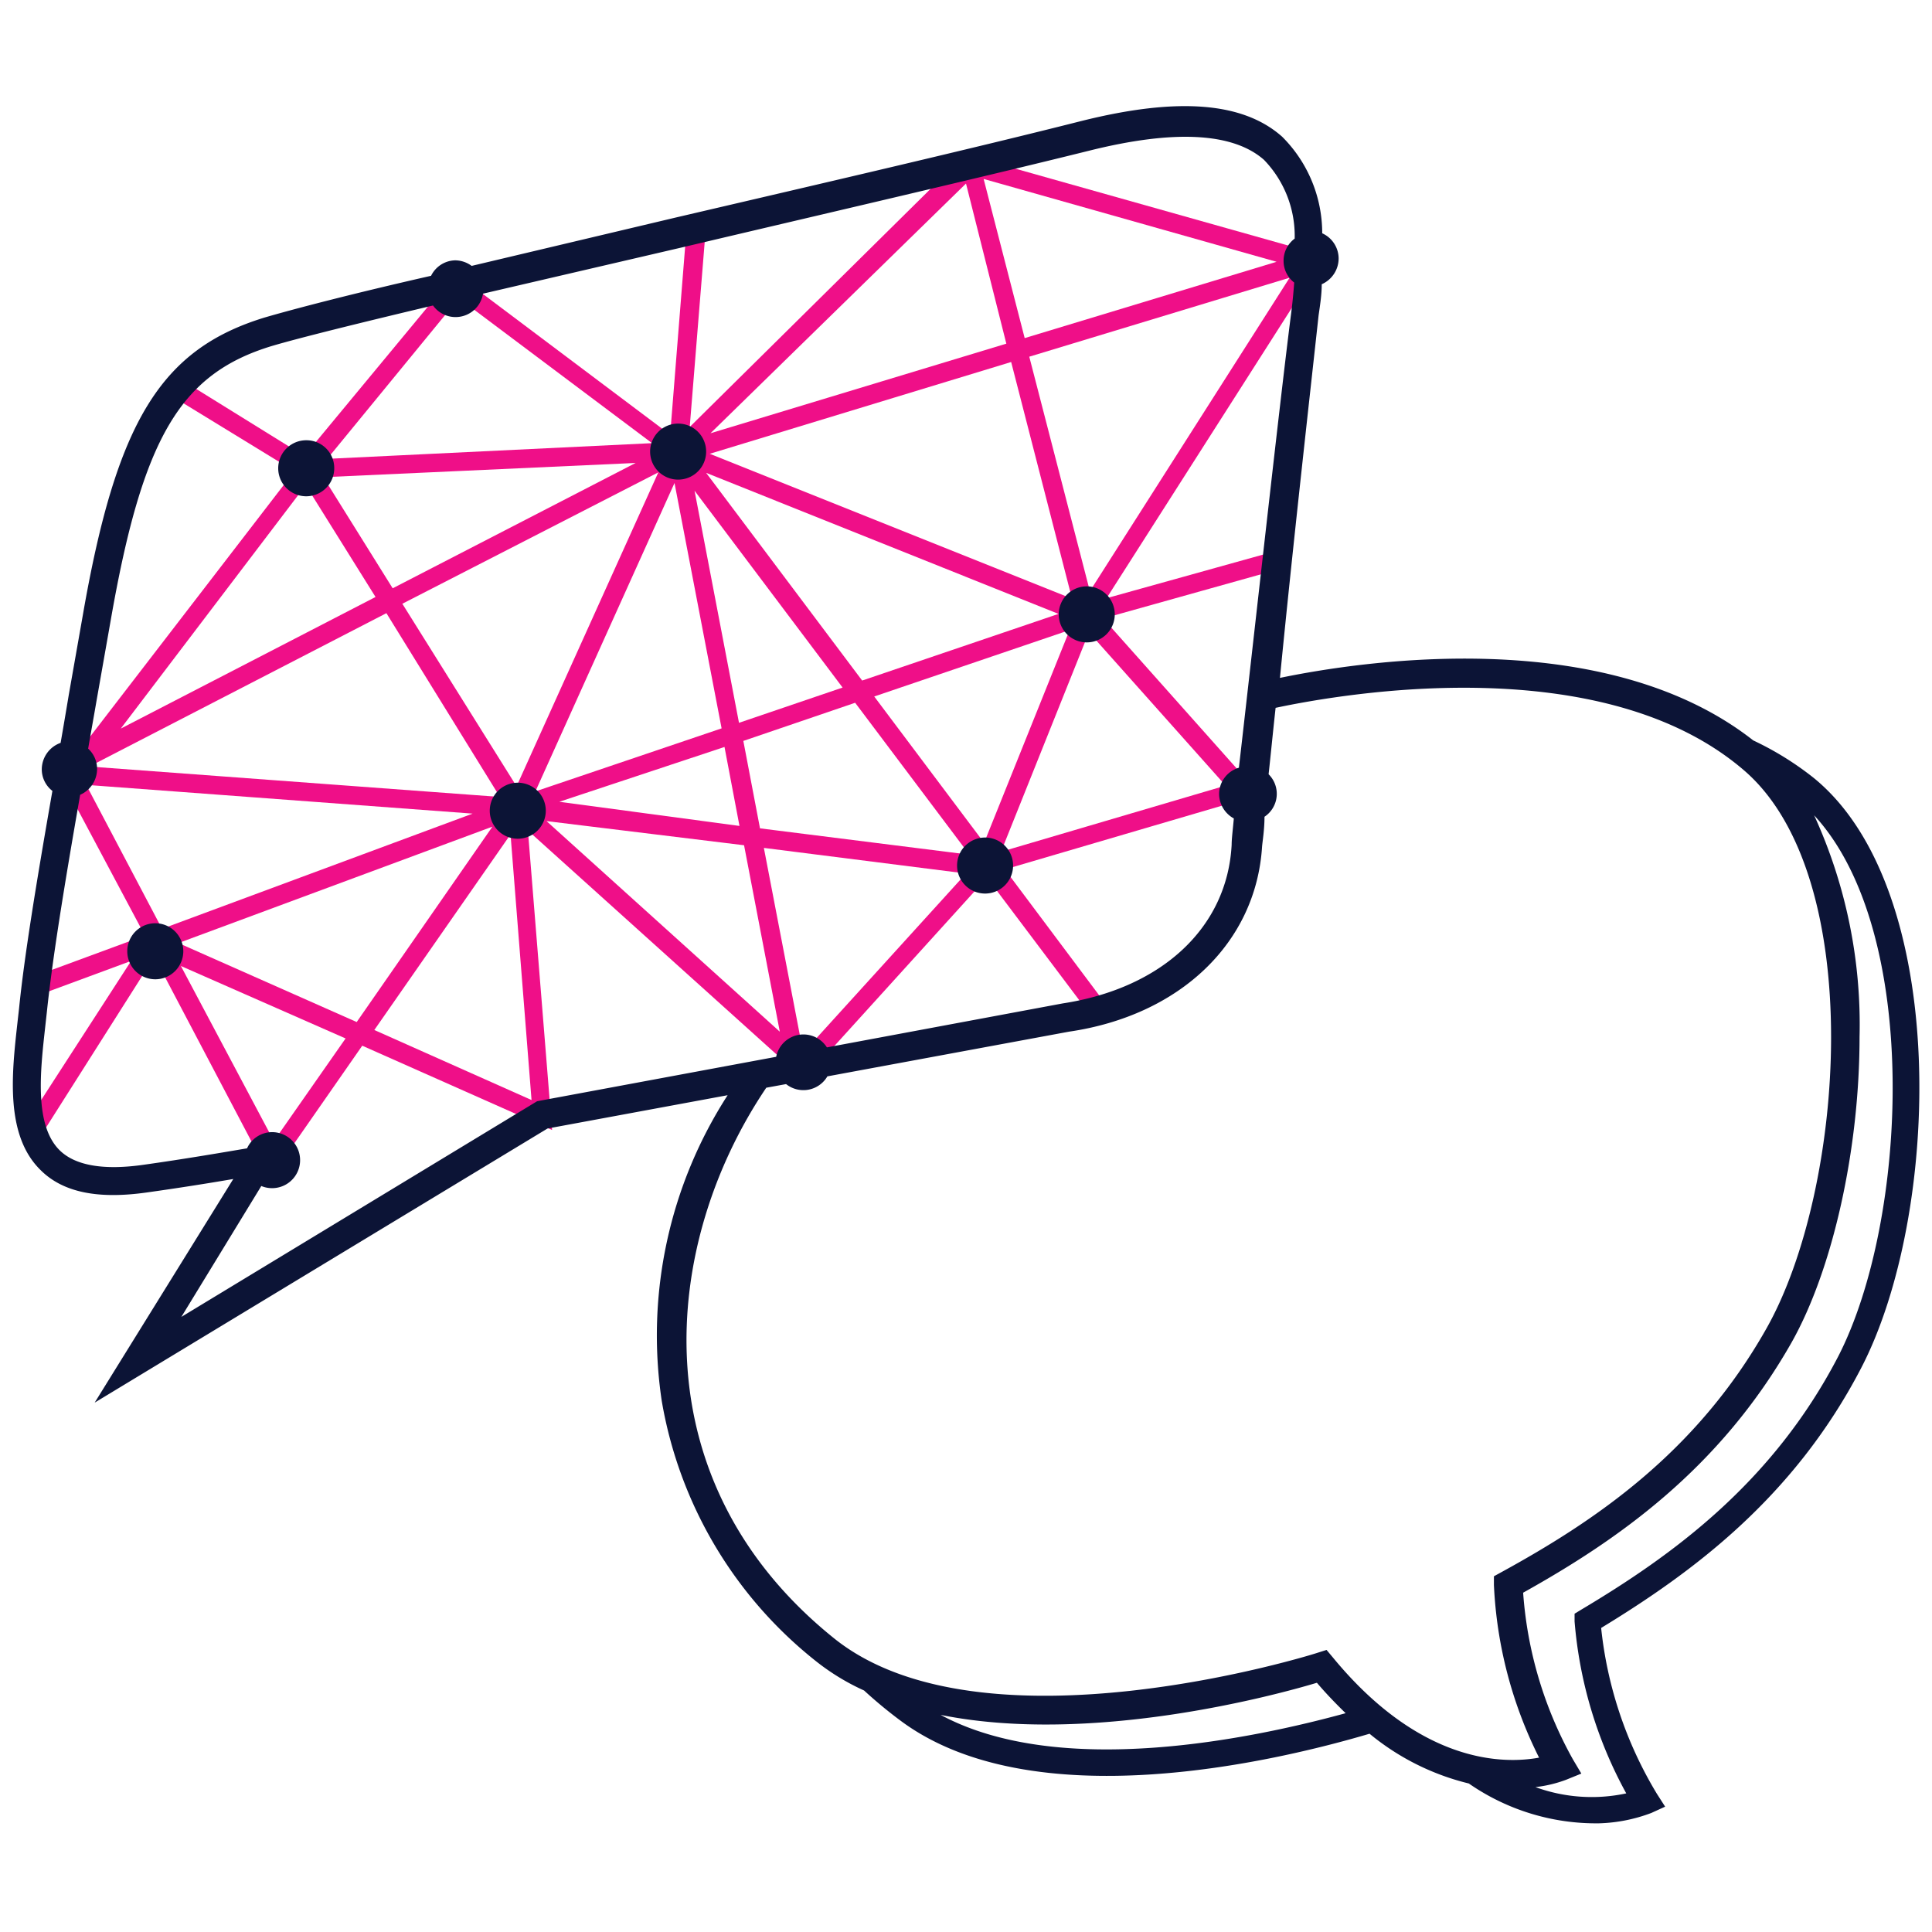
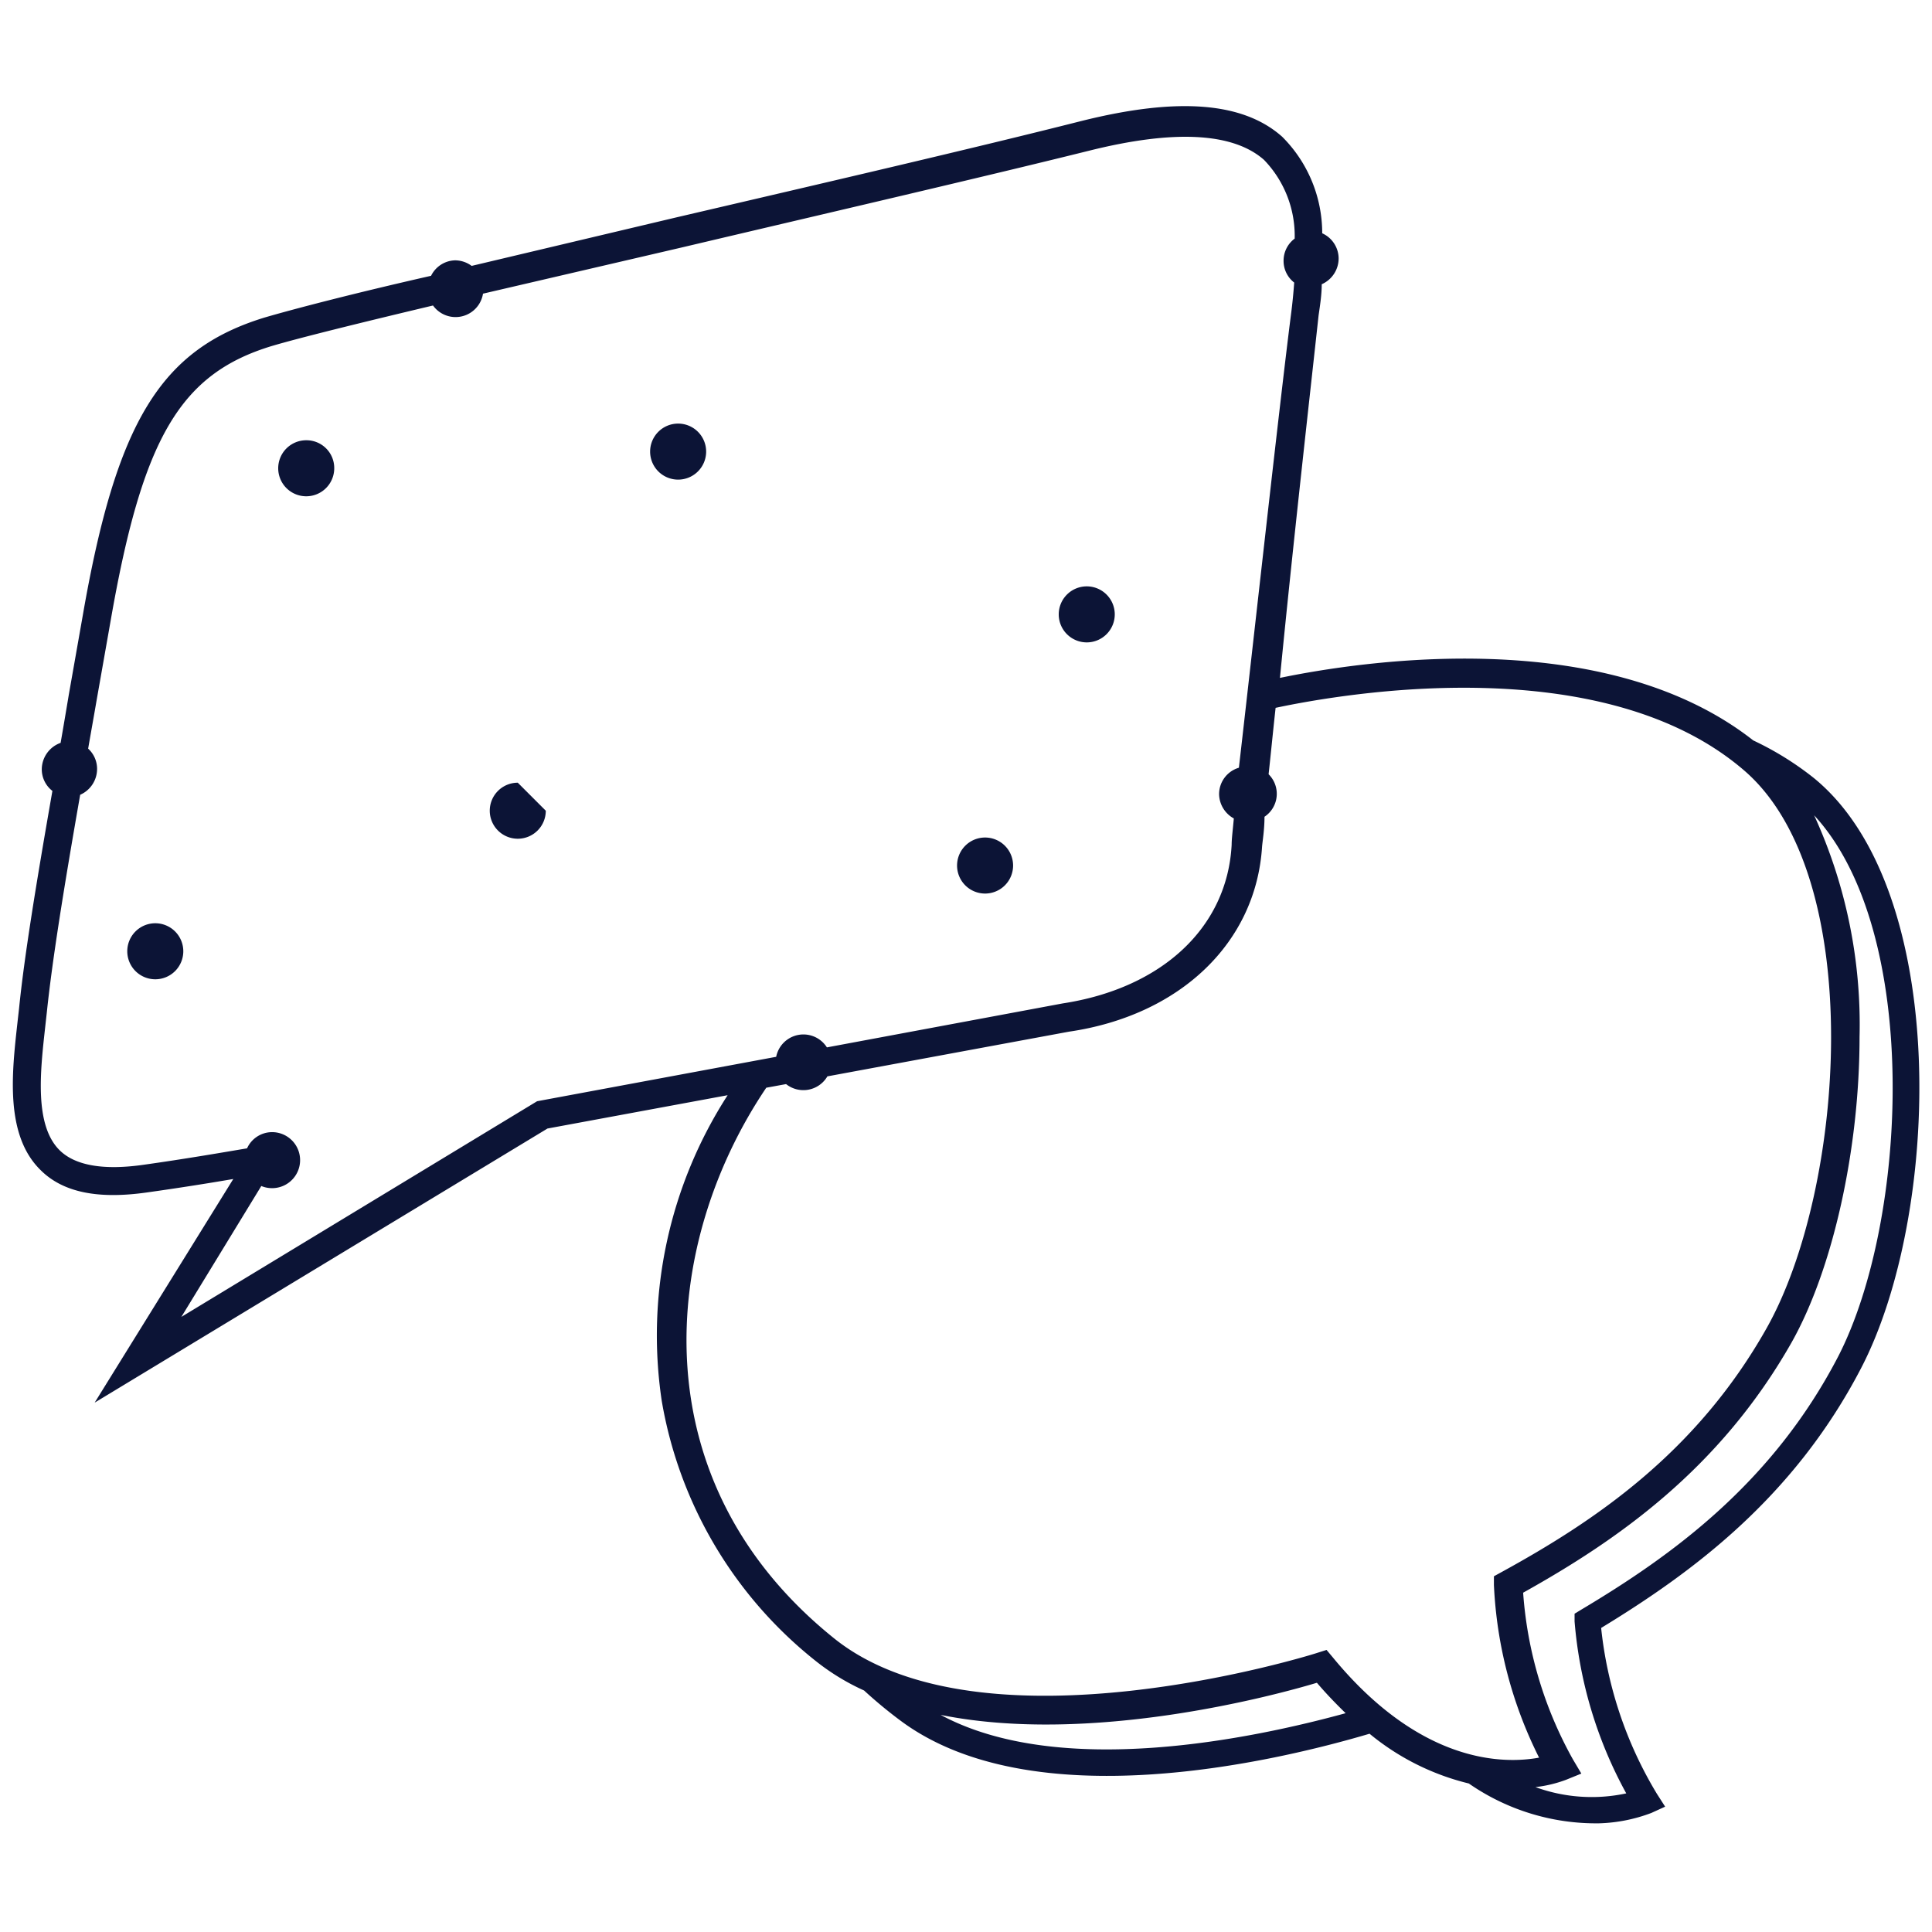
<svg xmlns="http://www.w3.org/2000/svg" viewBox="0 0 80 80">
  <defs>
    <style>.cls-1{fill:#ef0f88;}.cls-2{fill:#0c1436;}</style>
  </defs>
  <g id="communication">
-     <path class="cls-1" d="M53,22.77l-7.18,2,9.35-14.65-1,.28-14.2-4L28.56,17.68l.66-8.15-.79-.06L27.75,18l-8.89-6.68L12.6,18.88l-5-3.1-.41.67,5,3.06L2.84,31.66l-.63-.05.27.52-.26.34.35-.17L6,38.74l-4.61,1.7.28.74,3.76-1.39L1,46.64l.67.42,4.72-7.44,4.81,9.14L15,43.3l7.86,3.49-1-12.4L32.53,44l.08.42.33-.06.36.33,7.57-8.35,4.41,5.86.62-.47L41.61,36l10.56-3.1-6.49-7.29,7.57-2.12ZM31.63,35.11,40,36.17l-6.74,7.42Zm-.16-.81-.69-3.62,4.63-1.58,4.73,6.29Zm10.2-20.07L29.42,17.94,40,7.6Zm.2.76,2.52,9.8-15-6ZM27.26,19.56l-5.87,13L16.66,25Zm-11,4.8-2.87-4.6,12.93-.59ZM27.93,20l1.95,10.16-7.71,2.61ZM30,30.93l.62,3.27-7.46-1Zm.6-1-1.84-9.61,6.13,8.15ZM29.24,19.58l14.59,5.84L35.7,28.18Zm15.89,4.9-2.51-9.71L53.4,11.5ZM42.43,14l-1.7-6.59,12.13,3.43ZM19,12.35l8,6L13.55,19Zm-6.34,7.74,2.89,4.63L5,30.17ZM16,25.39,20.7,33l-17-1.26ZM3.57,32.5l16,1.19L6.71,38.46Zm7.77,14.75L7.49,40l6.82,3Zm3.43-4.93L7.39,39.05l13-4.82Zm.73.33,5.64-8.1.87,11ZM22.63,34l8.18,1,1.48,7.72ZM36.2,28.84l8.09-2.75L40.75,34.9Zm5.25,6.43,3.64-9.09,5.66,6.35Z" />
-     <path class="cls-2" d="M29.24,18.7a1.16,1.16,0,1,1-1.16-1.16A1.16,1.16,0,0,1,29.24,18.7ZM45,26.6a1.16,1.16,0,1,0-1.16-1.15A1.16,1.16,0,0,0,45,26.6ZM6.43,38.23a1.16,1.16,0,1,0,1.16,1.16A1.16,1.16,0,0,0,6.43,38.23Zm6.25-20a1.16,1.16,0,1,0,1.16,1.16A1.15,1.15,0,0,0,12.68,18.23ZM40.79,37a1.16,1.16,0,1,0-1.16-1.16A1.16,1.16,0,0,0,40.79,37ZM21.44,32.41a1.16,1.16,0,1,0,1.16,1.16A1.16,1.16,0,0,0,21.44,32.41ZM77.06,56.66c-2.8,5.38-7,8.46-10.76,10.75a16.61,16.61,0,0,0,2.31,6.87l.34.53-.57.26a6.63,6.63,0,0,1-2.17.43,9.24,9.24,0,0,1-5.39-1.65,10.26,10.26,0,0,1-4.11-2.06c-3.92,1.16-14,3.54-19.46-.57A18.77,18.77,0,0,1,35.78,70a9.45,9.45,0,0,1-2-1.22A17.49,17.49,0,0,1,27.4,58a18.34,18.34,0,0,1,2.73-12.65l-7.46,1.38L3.92,58.08l5.74-9.26c-.93.16-2.24.37-3.6.56-2,.28-3.45,0-4.38-.93C.2,47,.49,44.44.72,42.37l.07-.62c.21-2.09.68-5,1.38-9a1.13,1.13,0,0,1-.44-.9,1.17,1.17,0,0,1,.78-1.09c.11-.63.22-1.28.34-2l.58-3.29c1.39-8,3.22-11,7.52-12.32,1.16-.34,3.68-1,6.9-1.73a1.14,1.14,0,0,1,1-.64,1.16,1.16,0,0,1,.68.23l8.44-2c6.09-1.42,12.39-2.88,16.81-4,4-1,6.7-.78,8.31.65a5.64,5.64,0,0,1,1.66,4,1.15,1.15,0,0,1,.68,1.05,1.17,1.17,0,0,1-.7,1.06c0,.44-.07.87-.13,1.29C54.28,16,53.52,22.73,53,28.07c3.38-.7,13.45-2.24,19.6,2.59a12.7,12.7,0,0,1,2.5,1.55C80.78,36.83,80.37,50.31,77.06,56.66ZM32.14,43.76a1.15,1.15,0,0,1,2.1-.39L44,41.55c4.12-.63,6.82-3.15,7-6.57,0-.26.05-.63.09-1.09a1.17,1.17,0,0,1-.61-1,1.14,1.14,0,0,1,.82-1.1C51.92,26.4,53,16.59,53.46,13c.06-.46.1-.89.13-1.3a1.13,1.13,0,0,1-.44-.9,1.14,1.14,0,0,1,.46-.92,4.53,4.53,0,0,0-1.27-3.26c-1.28-1.13-3.72-1.26-7.24-.38-4.43,1.1-10.74,2.56-16.84,4L20,12.16a1.15,1.15,0,0,1-2.07.49c-3.11.74-5.53,1.34-6.65,1.67-3.82,1.15-5.38,3.81-6.7,11.39L4,29c-.12.7-.24,1.36-.35,2a1.13,1.13,0,0,1,.37.84,1.17,1.17,0,0,1-.7,1.07c-.7,4-1.16,6.89-1.38,9l-.07.63c-.2,1.81-.46,4.06.61,5.1.64.62,1.79.82,3.4.6,1.79-.25,3.52-.55,4.35-.69a1.14,1.14,0,0,1,1-.67,1.16,1.16,0,1,1-.41,2.23L7.51,54.53,22.24,45.6Zm2.41,24.09c6.16,4.93,19.87.64,20,.59l.38-.12.26.31c3.67,4.46,7.13,4.41,8.54,4.15a17.71,17.71,0,0,1-1.87-7.15v-.36l.31-.17C66,63,70.23,60.18,73.15,55c3.26-5.78,4.17-18.69-.92-23.09-5.86-5.06-16.59-3.2-19.41-2.6-.11,1-.2,1.93-.29,2.75a1.14,1.14,0,0,1-.17,1.76c0,.53-.08,1-.1,1.23-.25,4-3.41,7-8,7.67l-10,1.85a1.15,1.15,0,0,1-1.71.32l-.82.15C27.37,51.5,26.41,61.32,34.55,67.85Zm21.17,3.09c-.39-.38-.79-.79-1.19-1.26-1.8.54-9.38,2.58-15.58,1.33C43.89,73.67,51.86,72,55.72,70.94Zm19.4-37.18A20.83,20.83,0,0,1,77,42.94c0,4.66-1.11,9.62-2.81,12.64-3,5.29-7.27,8.22-11.12,10.37a16.54,16.54,0,0,0,2.06,6.9l.35.59-.64.26a5.31,5.31,0,0,1-1.26.3,6.8,6.8,0,0,0,3.76.26,17.75,17.75,0,0,1-2.14-7.12v-.32l.28-.17c3.72-2.22,7.9-5.21,10.64-10.49C79,50.55,79.57,38.58,75.12,33.76Z" />
+     <path class="cls-2" d="M29.24,18.7a1.16,1.16,0,1,1-1.16-1.16A1.16,1.16,0,0,1,29.24,18.7ZM45,26.6a1.16,1.16,0,1,0-1.16-1.15A1.16,1.16,0,0,0,45,26.6ZM6.43,38.23a1.16,1.16,0,1,0,1.16,1.16A1.16,1.16,0,0,0,6.43,38.23Zm6.25-20a1.16,1.16,0,1,0,1.16,1.16A1.15,1.15,0,0,0,12.68,18.23ZM40.79,37a1.16,1.16,0,1,0-1.16-1.16A1.16,1.16,0,0,0,40.79,37ZM21.44,32.41a1.16,1.16,0,1,0,1.16,1.16ZM77.06,56.66c-2.8,5.38-7,8.46-10.76,10.75a16.61,16.61,0,0,0,2.31,6.87l.34.53-.57.26a6.63,6.63,0,0,1-2.17.43,9.24,9.24,0,0,1-5.39-1.65,10.26,10.26,0,0,1-4.11-2.06c-3.92,1.16-14,3.54-19.46-.57A18.77,18.77,0,0,1,35.78,70a9.45,9.45,0,0,1-2-1.22A17.49,17.49,0,0,1,27.4,58a18.34,18.34,0,0,1,2.73-12.65l-7.46,1.38L3.92,58.08l5.74-9.26c-.93.16-2.24.37-3.6.56-2,.28-3.45,0-4.38-.93C.2,47,.49,44.44.72,42.37l.07-.62c.21-2.09.68-5,1.38-9a1.13,1.13,0,0,1-.44-.9,1.17,1.17,0,0,1,.78-1.09c.11-.63.22-1.28.34-2l.58-3.29c1.39-8,3.22-11,7.52-12.32,1.16-.34,3.68-1,6.9-1.73a1.14,1.14,0,0,1,1-.64,1.16,1.16,0,0,1,.68.23l8.44-2c6.09-1.42,12.39-2.88,16.81-4,4-1,6.7-.78,8.31.65a5.64,5.64,0,0,1,1.66,4,1.15,1.15,0,0,1,.68,1.05,1.17,1.17,0,0,1-.7,1.06c0,.44-.07.87-.13,1.29C54.28,16,53.52,22.73,53,28.07c3.38-.7,13.45-2.24,19.6,2.59a12.7,12.7,0,0,1,2.5,1.55C80.78,36.83,80.37,50.31,77.06,56.66ZM32.14,43.76a1.15,1.15,0,0,1,2.1-.39L44,41.55c4.12-.63,6.82-3.15,7-6.57,0-.26.05-.63.09-1.09a1.17,1.17,0,0,1-.61-1,1.14,1.14,0,0,1,.82-1.1C51.92,26.4,53,16.59,53.46,13c.06-.46.1-.89.13-1.3a1.13,1.13,0,0,1-.44-.9,1.14,1.14,0,0,1,.46-.92,4.53,4.53,0,0,0-1.27-3.26c-1.28-1.13-3.72-1.26-7.24-.38-4.43,1.1-10.74,2.56-16.84,4L20,12.16a1.15,1.15,0,0,1-2.07.49c-3.11.74-5.53,1.34-6.65,1.67-3.82,1.15-5.38,3.81-6.7,11.39L4,29c-.12.7-.24,1.36-.35,2a1.13,1.13,0,0,1,.37.84,1.17,1.17,0,0,1-.7,1.07c-.7,4-1.16,6.89-1.38,9l-.07.63c-.2,1.81-.46,4.06.61,5.1.64.62,1.79.82,3.4.6,1.79-.25,3.52-.55,4.35-.69a1.14,1.14,0,0,1,1-.67,1.16,1.16,0,1,1-.41,2.23L7.51,54.53,22.24,45.6Zm2.41,24.09c6.16,4.93,19.87.64,20,.59l.38-.12.26.31c3.67,4.46,7.13,4.41,8.54,4.15a17.71,17.71,0,0,1-1.87-7.15v-.36l.31-.17C66,63,70.23,60.18,73.15,55c3.26-5.78,4.17-18.69-.92-23.09-5.86-5.06-16.59-3.2-19.41-2.6-.11,1-.2,1.93-.29,2.75a1.14,1.14,0,0,1-.17,1.76c0,.53-.08,1-.1,1.23-.25,4-3.41,7-8,7.67l-10,1.85a1.15,1.15,0,0,1-1.71.32l-.82.15C27.37,51.5,26.41,61.32,34.55,67.85Zm21.17,3.09c-.39-.38-.79-.79-1.19-1.26-1.8.54-9.38,2.58-15.58,1.33C43.89,73.67,51.86,72,55.72,70.94Zm19.4-37.18A20.83,20.83,0,0,1,77,42.94c0,4.66-1.11,9.62-2.81,12.64-3,5.29-7.27,8.22-11.12,10.37a16.54,16.54,0,0,0,2.06,6.9l.35.59-.64.26a5.31,5.31,0,0,1-1.26.3,6.8,6.8,0,0,0,3.76.26,17.75,17.75,0,0,1-2.14-7.12v-.32l.28-.17c3.72-2.22,7.9-5.21,10.64-10.49C79,50.55,79.57,38.58,75.12,33.76Z" />
  </g>
</svg>